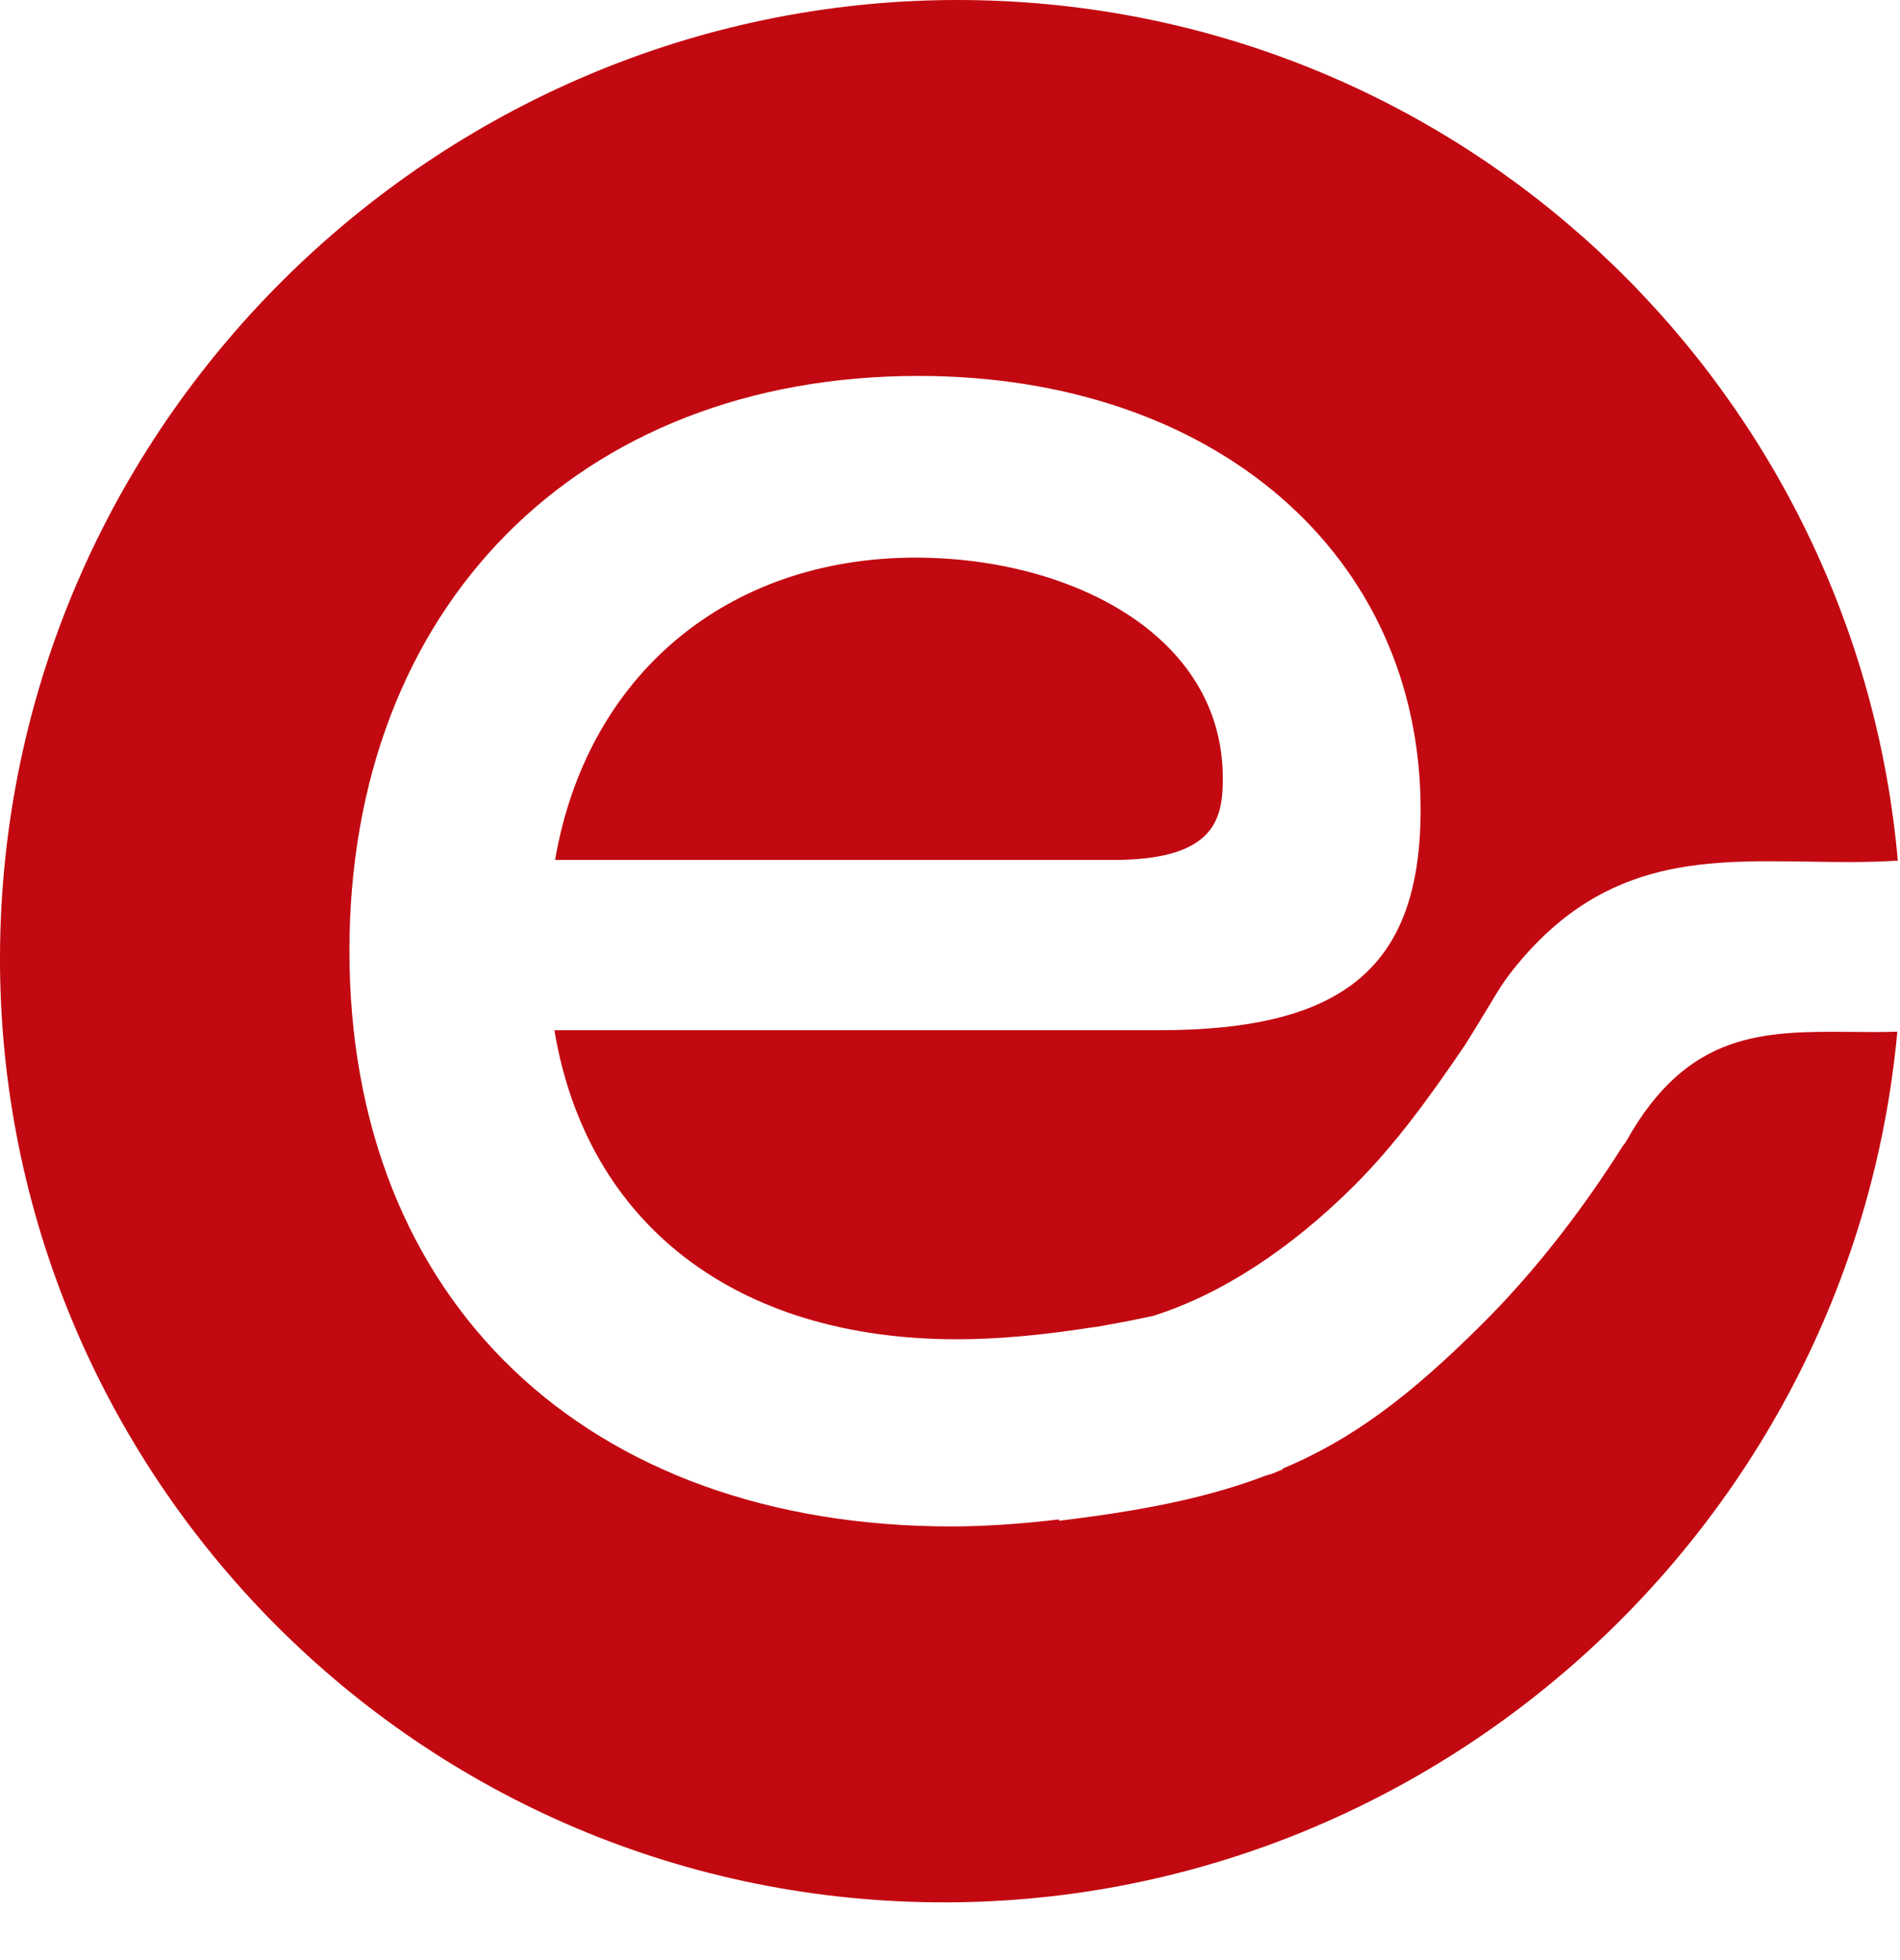
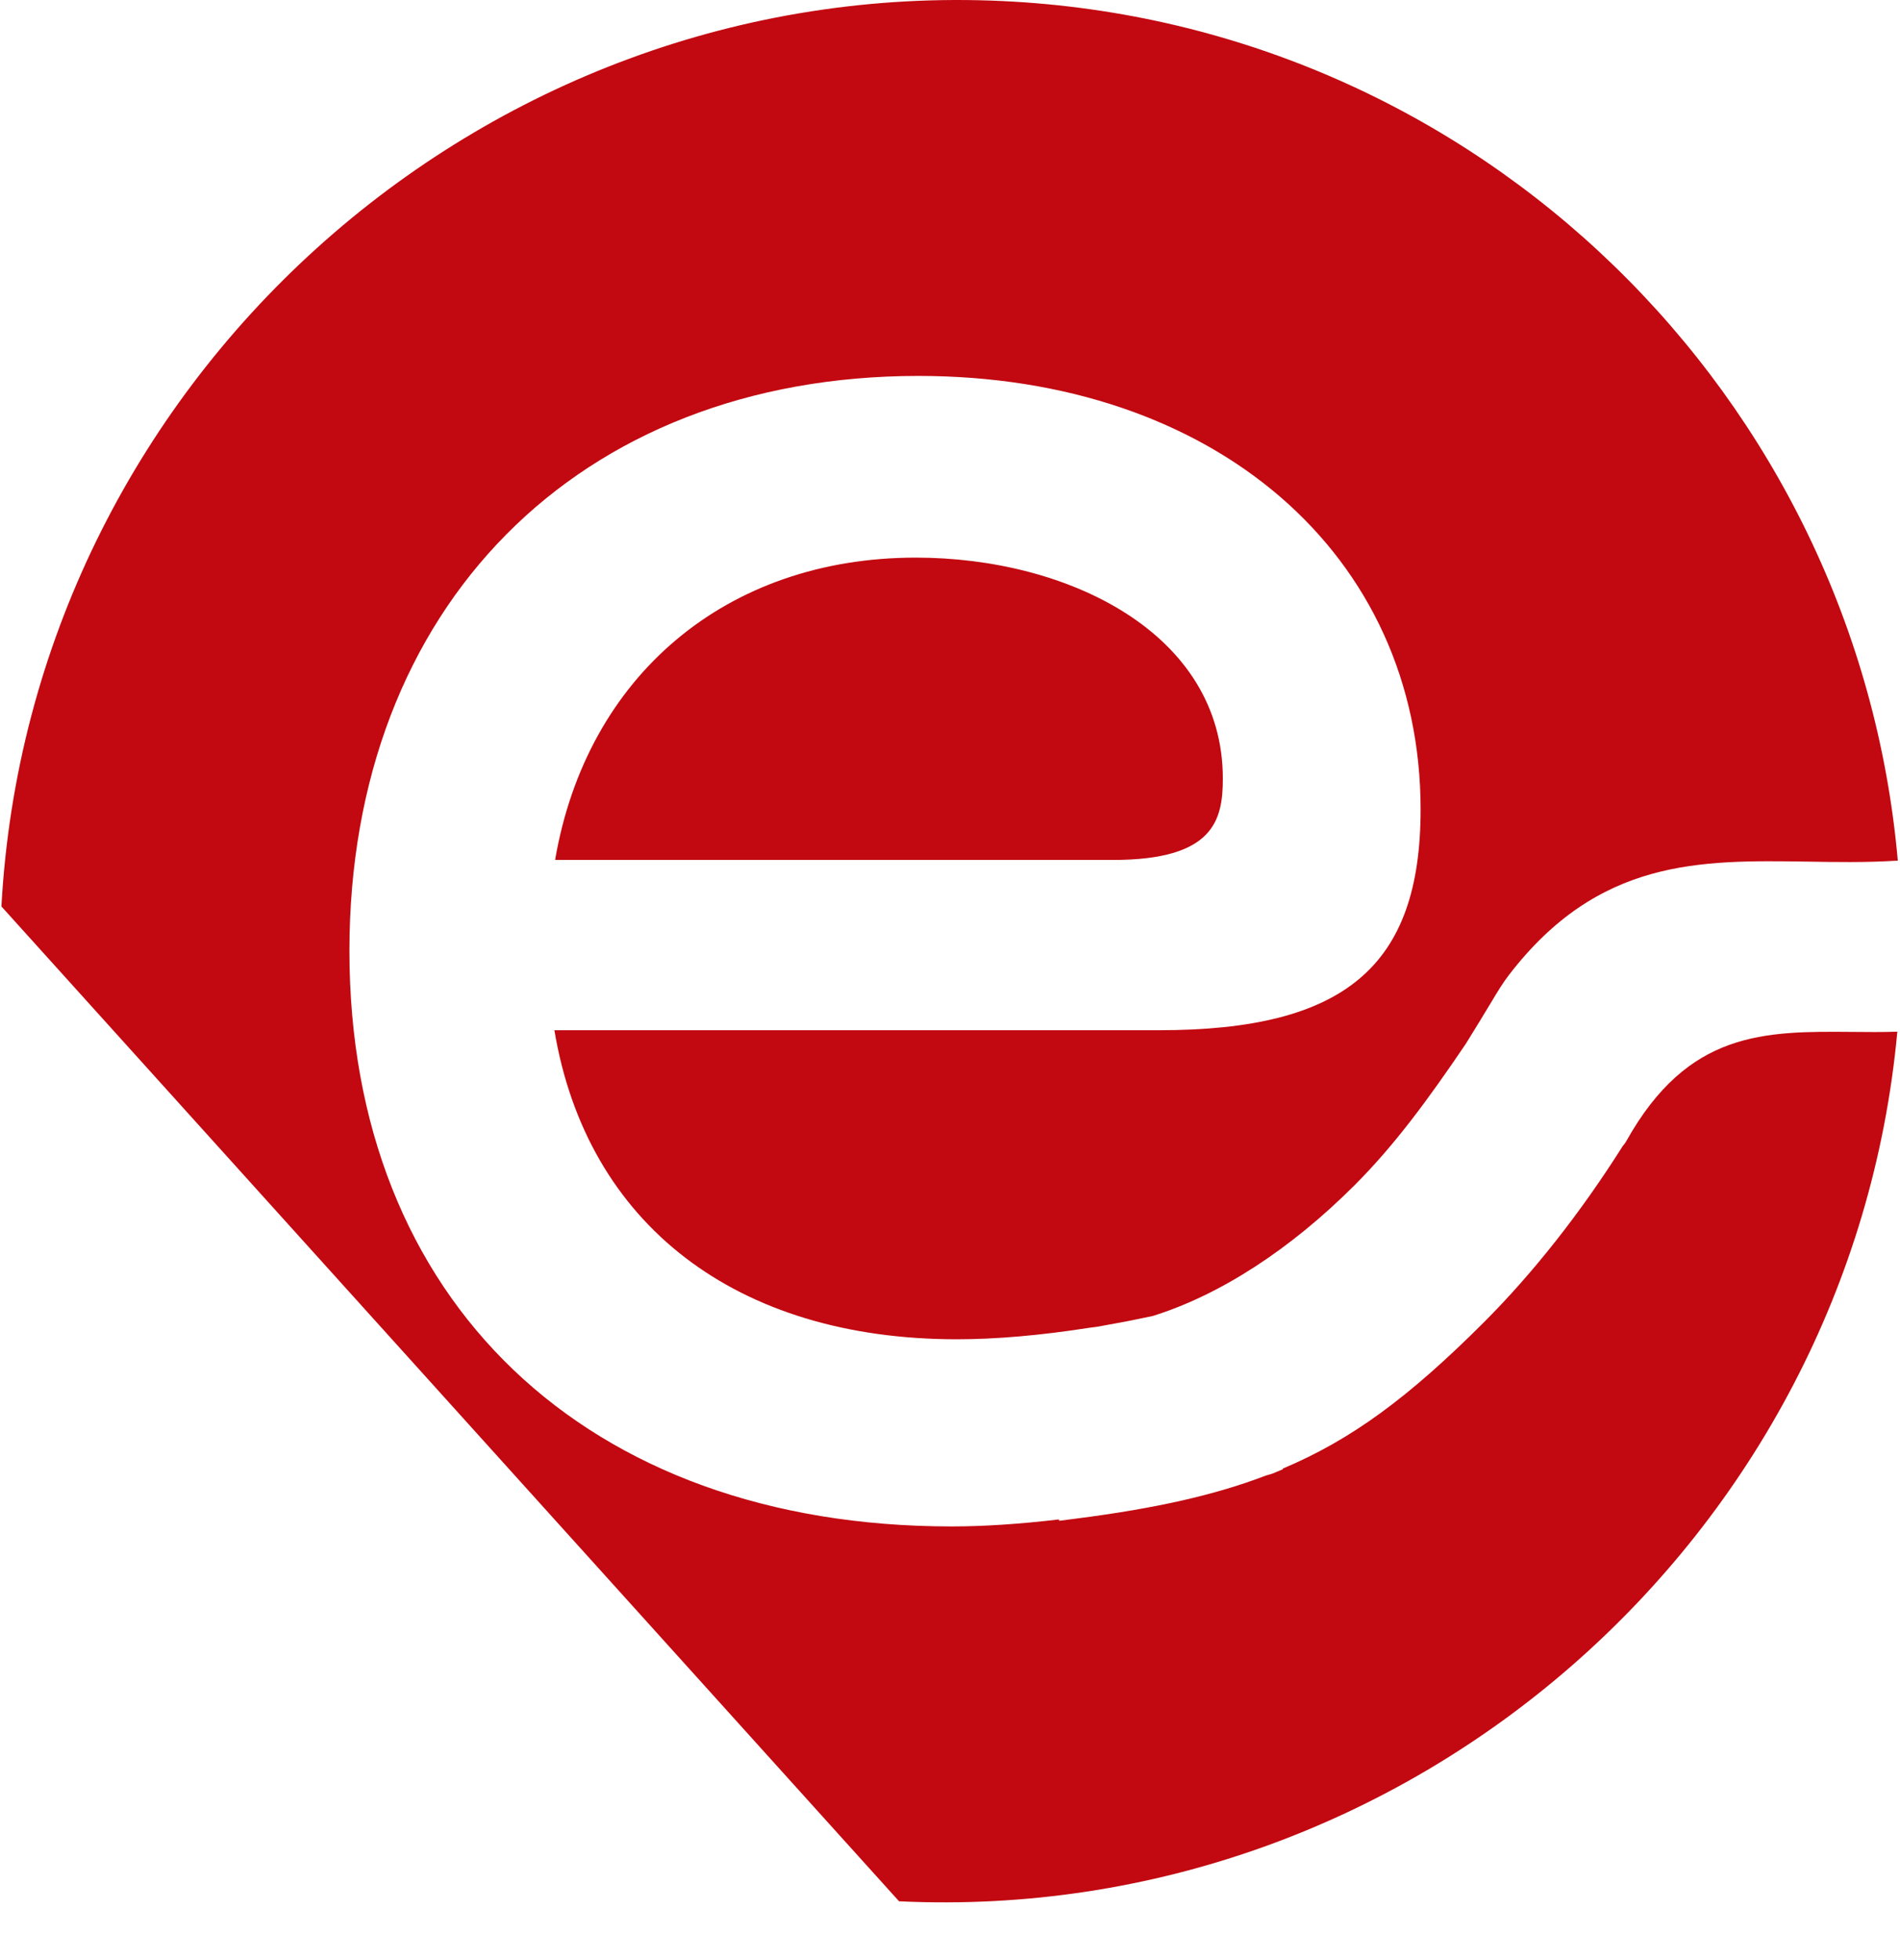
<svg xmlns="http://www.w3.org/2000/svg" width="32" height="33" viewBox="0 0 32 33" fill="none">
-   <path fill-rule="evenodd" clip-rule="evenodd" d="M9.349 14.478C9.881 11.376 12.237 9.388 15.424 9.388C17.993 9.388 20.595 10.666 20.595 13.106C20.595 13.8 20.452 14.478 18.745 14.478H9.349ZM15.142 32.01C23.744 32.416 31.17 25.889 31.955 17.369C31.704 17.378 31.446 17.376 31.197 17.373C29.714 17.361 28.433 17.352 27.392 19.209C27.379 19.235 27.346 19.277 27.327 19.3C26.626 20.411 25.82 21.434 24.995 22.259C23.719 23.535 22.754 24.241 21.605 24.725V24.737L21.432 24.809C21.408 24.818 21.383 24.824 21.358 24.831L21.316 24.844C20.459 25.171 19.472 25.394 18.125 25.567L17.837 25.604V25.581C17.162 25.66 16.566 25.699 16.026 25.699C9.866 25.699 5.885 21.895 5.885 16.008C5.885 10.218 9.737 6.329 15.469 6.329C20.448 6.329 23.926 9.331 23.926 13.629C23.926 16.268 22.65 17.345 19.52 17.345H9.337C9.883 20.61 12.397 22.548 16.117 22.548C16.773 22.548 17.524 22.483 18.349 22.354C18.431 22.346 18.497 22.334 18.564 22.322L18.681 22.3C18.928 22.257 19.172 22.208 19.414 22.156C20.544 21.804 21.729 21.039 22.817 19.951C23.487 19.28 24.049 18.516 24.687 17.574C24.867 17.285 24.991 17.079 25.084 16.925C25.087 16.92 25.091 16.915 25.094 16.909C25.235 16.673 25.308 16.553 25.415 16.413C26.922 14.454 28.629 14.479 30.438 14.506C30.44 14.506 30.443 14.506 30.445 14.506C30.922 14.514 31.416 14.522 31.912 14.492L31.963 14.491C31.278 6.696 24.923 0.397 16.887 0.018C8.081 -0.397 0.505 6.45 0.024 15.261C-0.457 24.073 6.336 31.596 15.142 32.01Z" fill="#C20810" />
-   <path fill-rule="evenodd" clip-rule="evenodd" d="M31.197 17.373C31.446 17.376 31.704 17.378 31.955 17.369C32.012 16.234 32.015 15.604 31.963 14.491L31.912 14.492C31.416 14.522 30.922 14.514 30.445 14.506L30.438 14.506C28.629 14.479 26.922 14.454 25.415 16.413C25.308 16.553 25.235 16.673 25.094 16.909L25.084 16.925C24.991 17.079 24.867 17.285 24.687 17.574C24.049 18.516 23.487 19.28 22.817 19.951C21.729 21.039 20.544 21.804 19.414 22.156C19.172 22.208 18.928 22.257 18.681 22.3L18.564 22.322C18.497 22.334 18.431 22.346 18.349 22.354C17.524 22.483 16.773 22.548 16.117 22.548C12.397 22.548 9.883 20.61 9.337 17.345H19.52C22.65 17.345 23.926 16.268 23.926 13.629C23.926 9.331 20.448 6.329 15.469 6.329C9.737 6.329 5.885 10.218 5.885 16.008C5.885 21.895 9.866 25.699 16.026 25.699C16.566 25.699 17.162 25.66 17.837 25.581V25.604L18.125 25.567C19.472 25.394 20.459 25.171 21.316 24.844L21.358 24.831C21.383 24.824 21.408 24.818 21.432 24.809L21.605 24.737V24.725C22.754 24.241 23.719 23.535 24.995 22.259C25.82 21.434 26.626 20.411 27.327 19.3C27.346 19.277 27.379 19.235 27.392 19.209C28.433 17.352 29.714 17.361 31.197 17.373ZM15.424 9.388C12.237 9.388 9.881 11.376 9.349 14.478H18.745C20.452 14.478 20.595 13.8 20.595 13.106C20.595 10.666 17.993 9.388 15.424 9.388Z" fill="none" />
+   <path fill-rule="evenodd" clip-rule="evenodd" d="M9.349 14.478C9.881 11.376 12.237 9.388 15.424 9.388C17.993 9.388 20.595 10.666 20.595 13.106C20.595 13.8 20.452 14.478 18.745 14.478H9.349ZM15.142 32.01C23.744 32.416 31.17 25.889 31.955 17.369C31.704 17.378 31.446 17.376 31.197 17.373C29.714 17.361 28.433 17.352 27.392 19.209C27.379 19.235 27.346 19.277 27.327 19.3C26.626 20.411 25.82 21.434 24.995 22.259C23.719 23.535 22.754 24.241 21.605 24.725V24.737L21.432 24.809C21.408 24.818 21.383 24.824 21.358 24.831L21.316 24.844C20.459 25.171 19.472 25.394 18.125 25.567L17.837 25.604V25.581C17.162 25.66 16.566 25.699 16.026 25.699C9.866 25.699 5.885 21.895 5.885 16.008C5.885 10.218 9.737 6.329 15.469 6.329C20.448 6.329 23.926 9.331 23.926 13.629C23.926 16.268 22.65 17.345 19.52 17.345H9.337C9.883 20.61 12.397 22.548 16.117 22.548C16.773 22.548 17.524 22.483 18.349 22.354C18.431 22.346 18.497 22.334 18.564 22.322L18.681 22.3C18.928 22.257 19.172 22.208 19.414 22.156C20.544 21.804 21.729 21.039 22.817 19.951C23.487 19.28 24.049 18.516 24.687 17.574C24.867 17.285 24.991 17.079 25.084 16.925C25.087 16.92 25.091 16.915 25.094 16.909C25.235 16.673 25.308 16.553 25.415 16.413C26.922 14.454 28.629 14.479 30.438 14.506C30.44 14.506 30.443 14.506 30.445 14.506C30.922 14.514 31.416 14.522 31.912 14.492L31.963 14.491C31.278 6.696 24.923 0.397 16.887 0.018C8.081 -0.397 0.505 6.45 0.024 15.261Z" fill="#C20810" />
</svg>